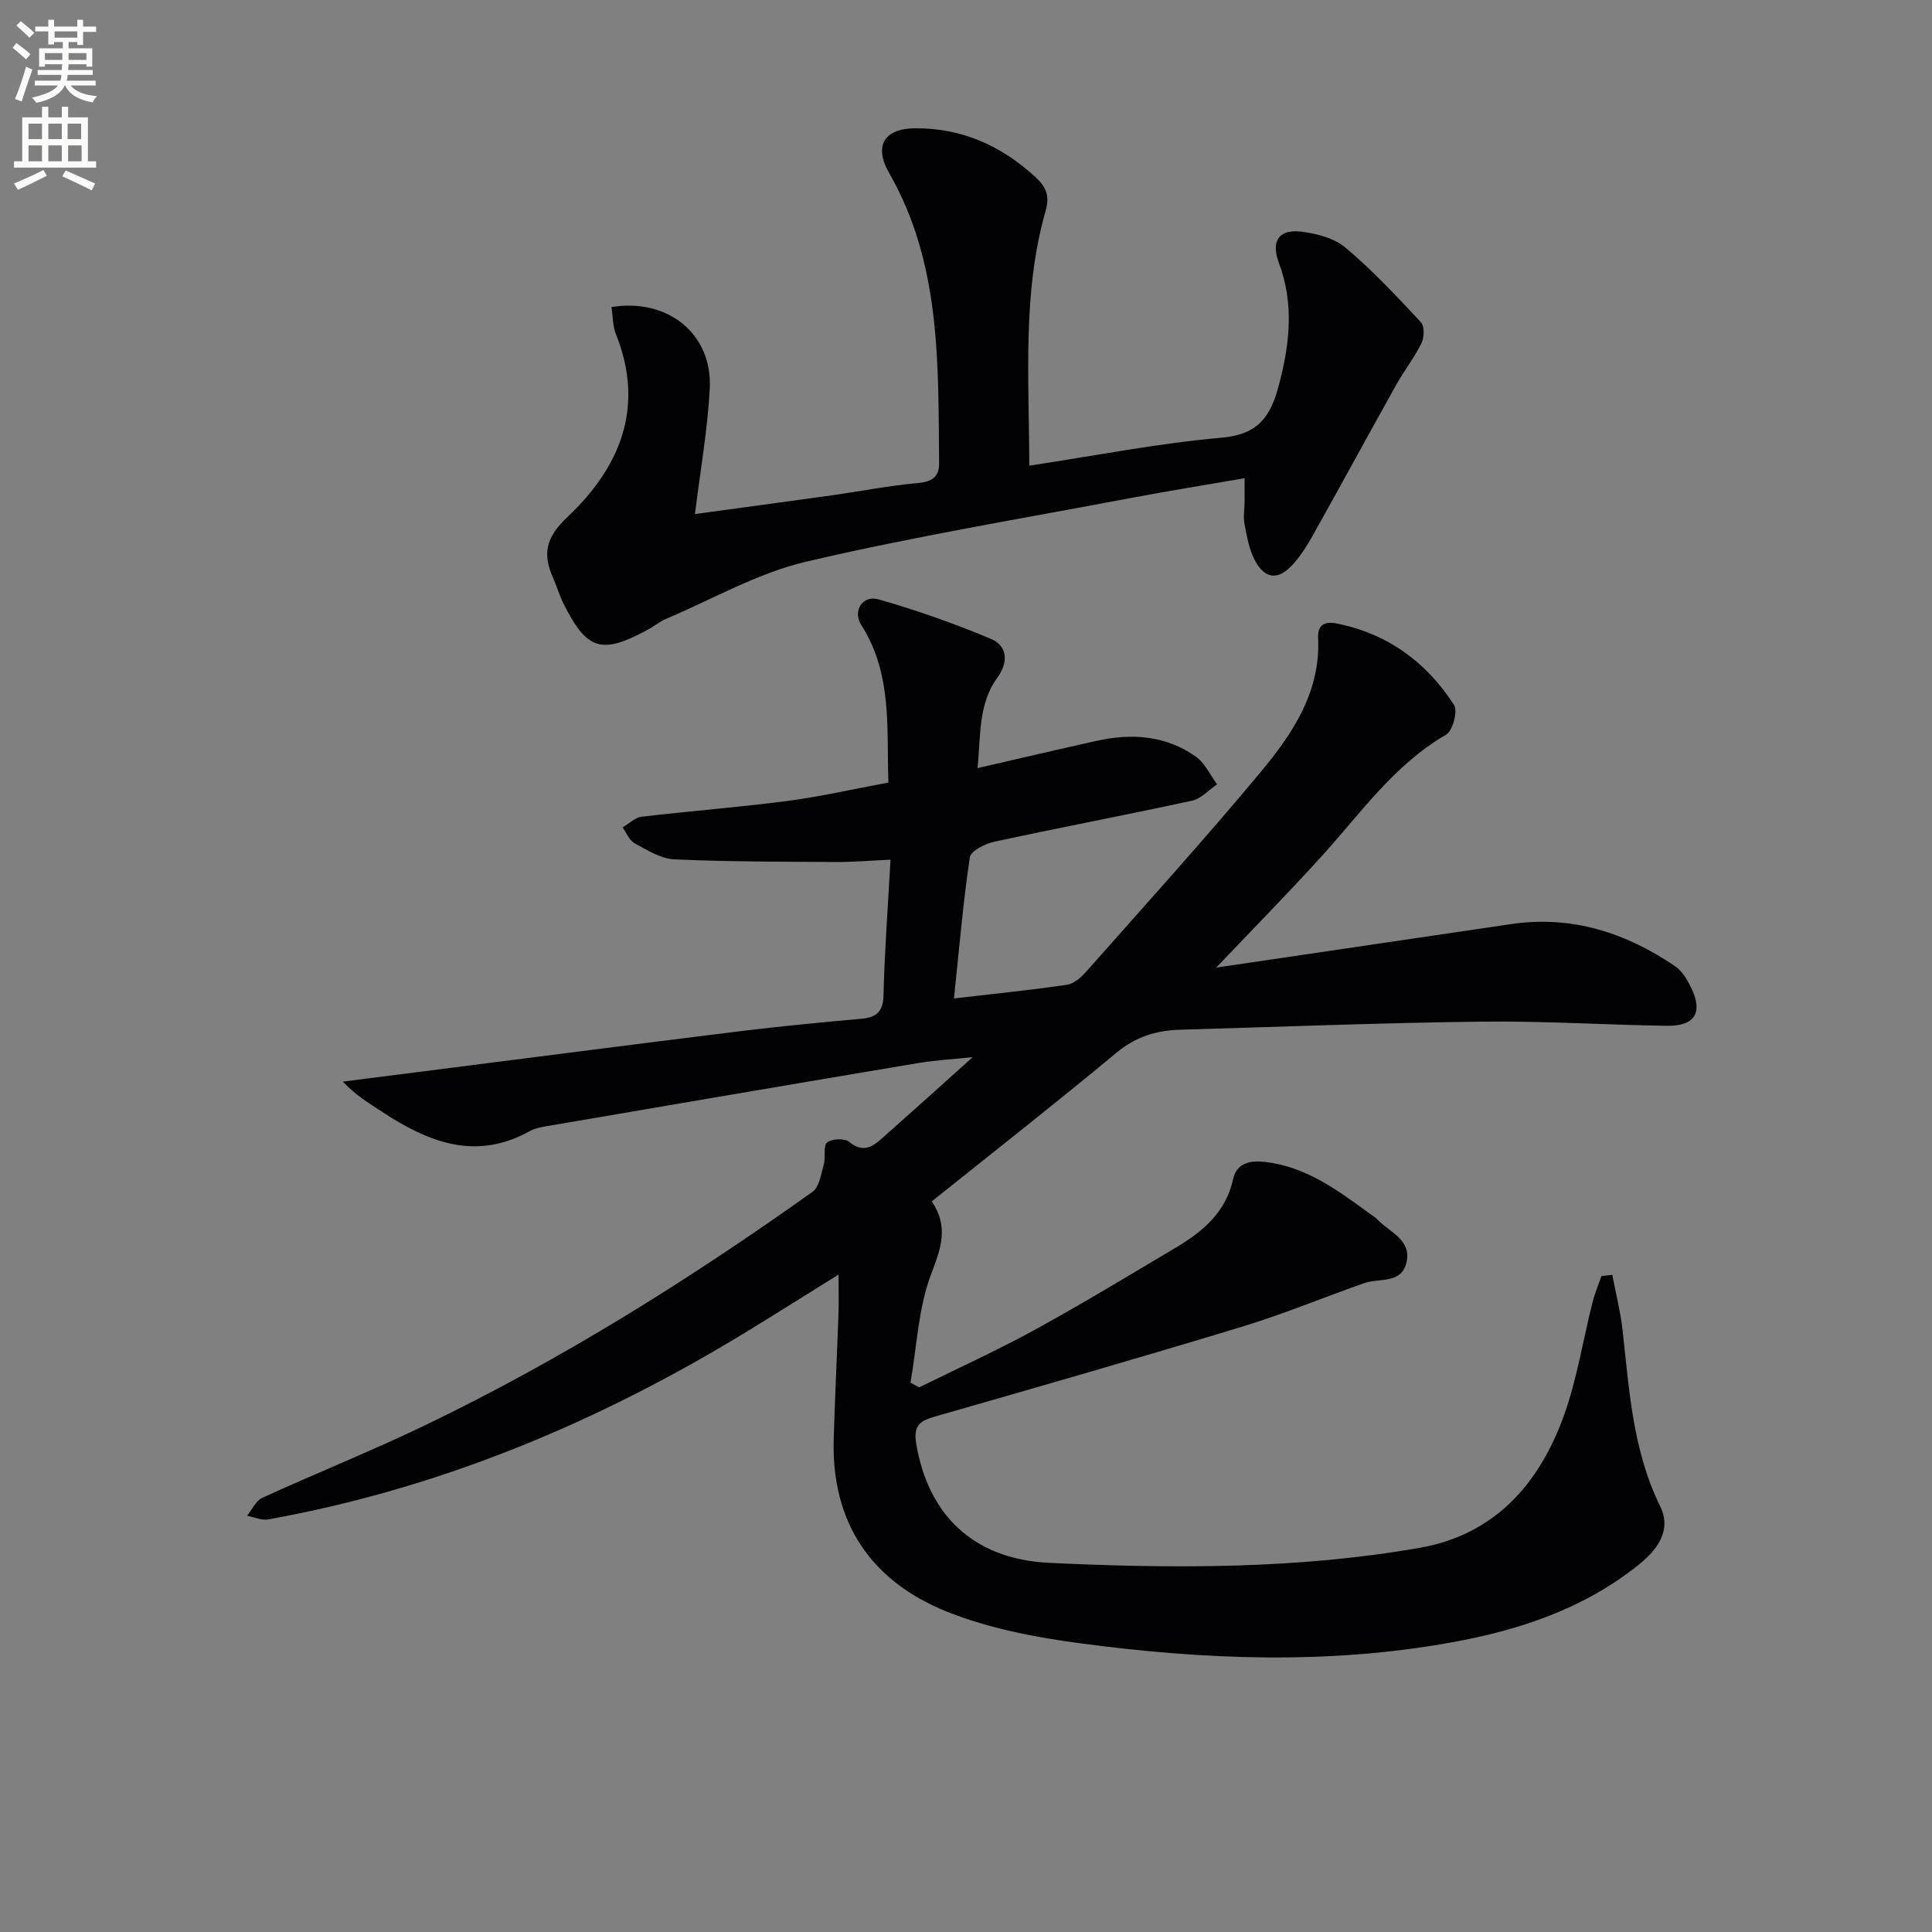
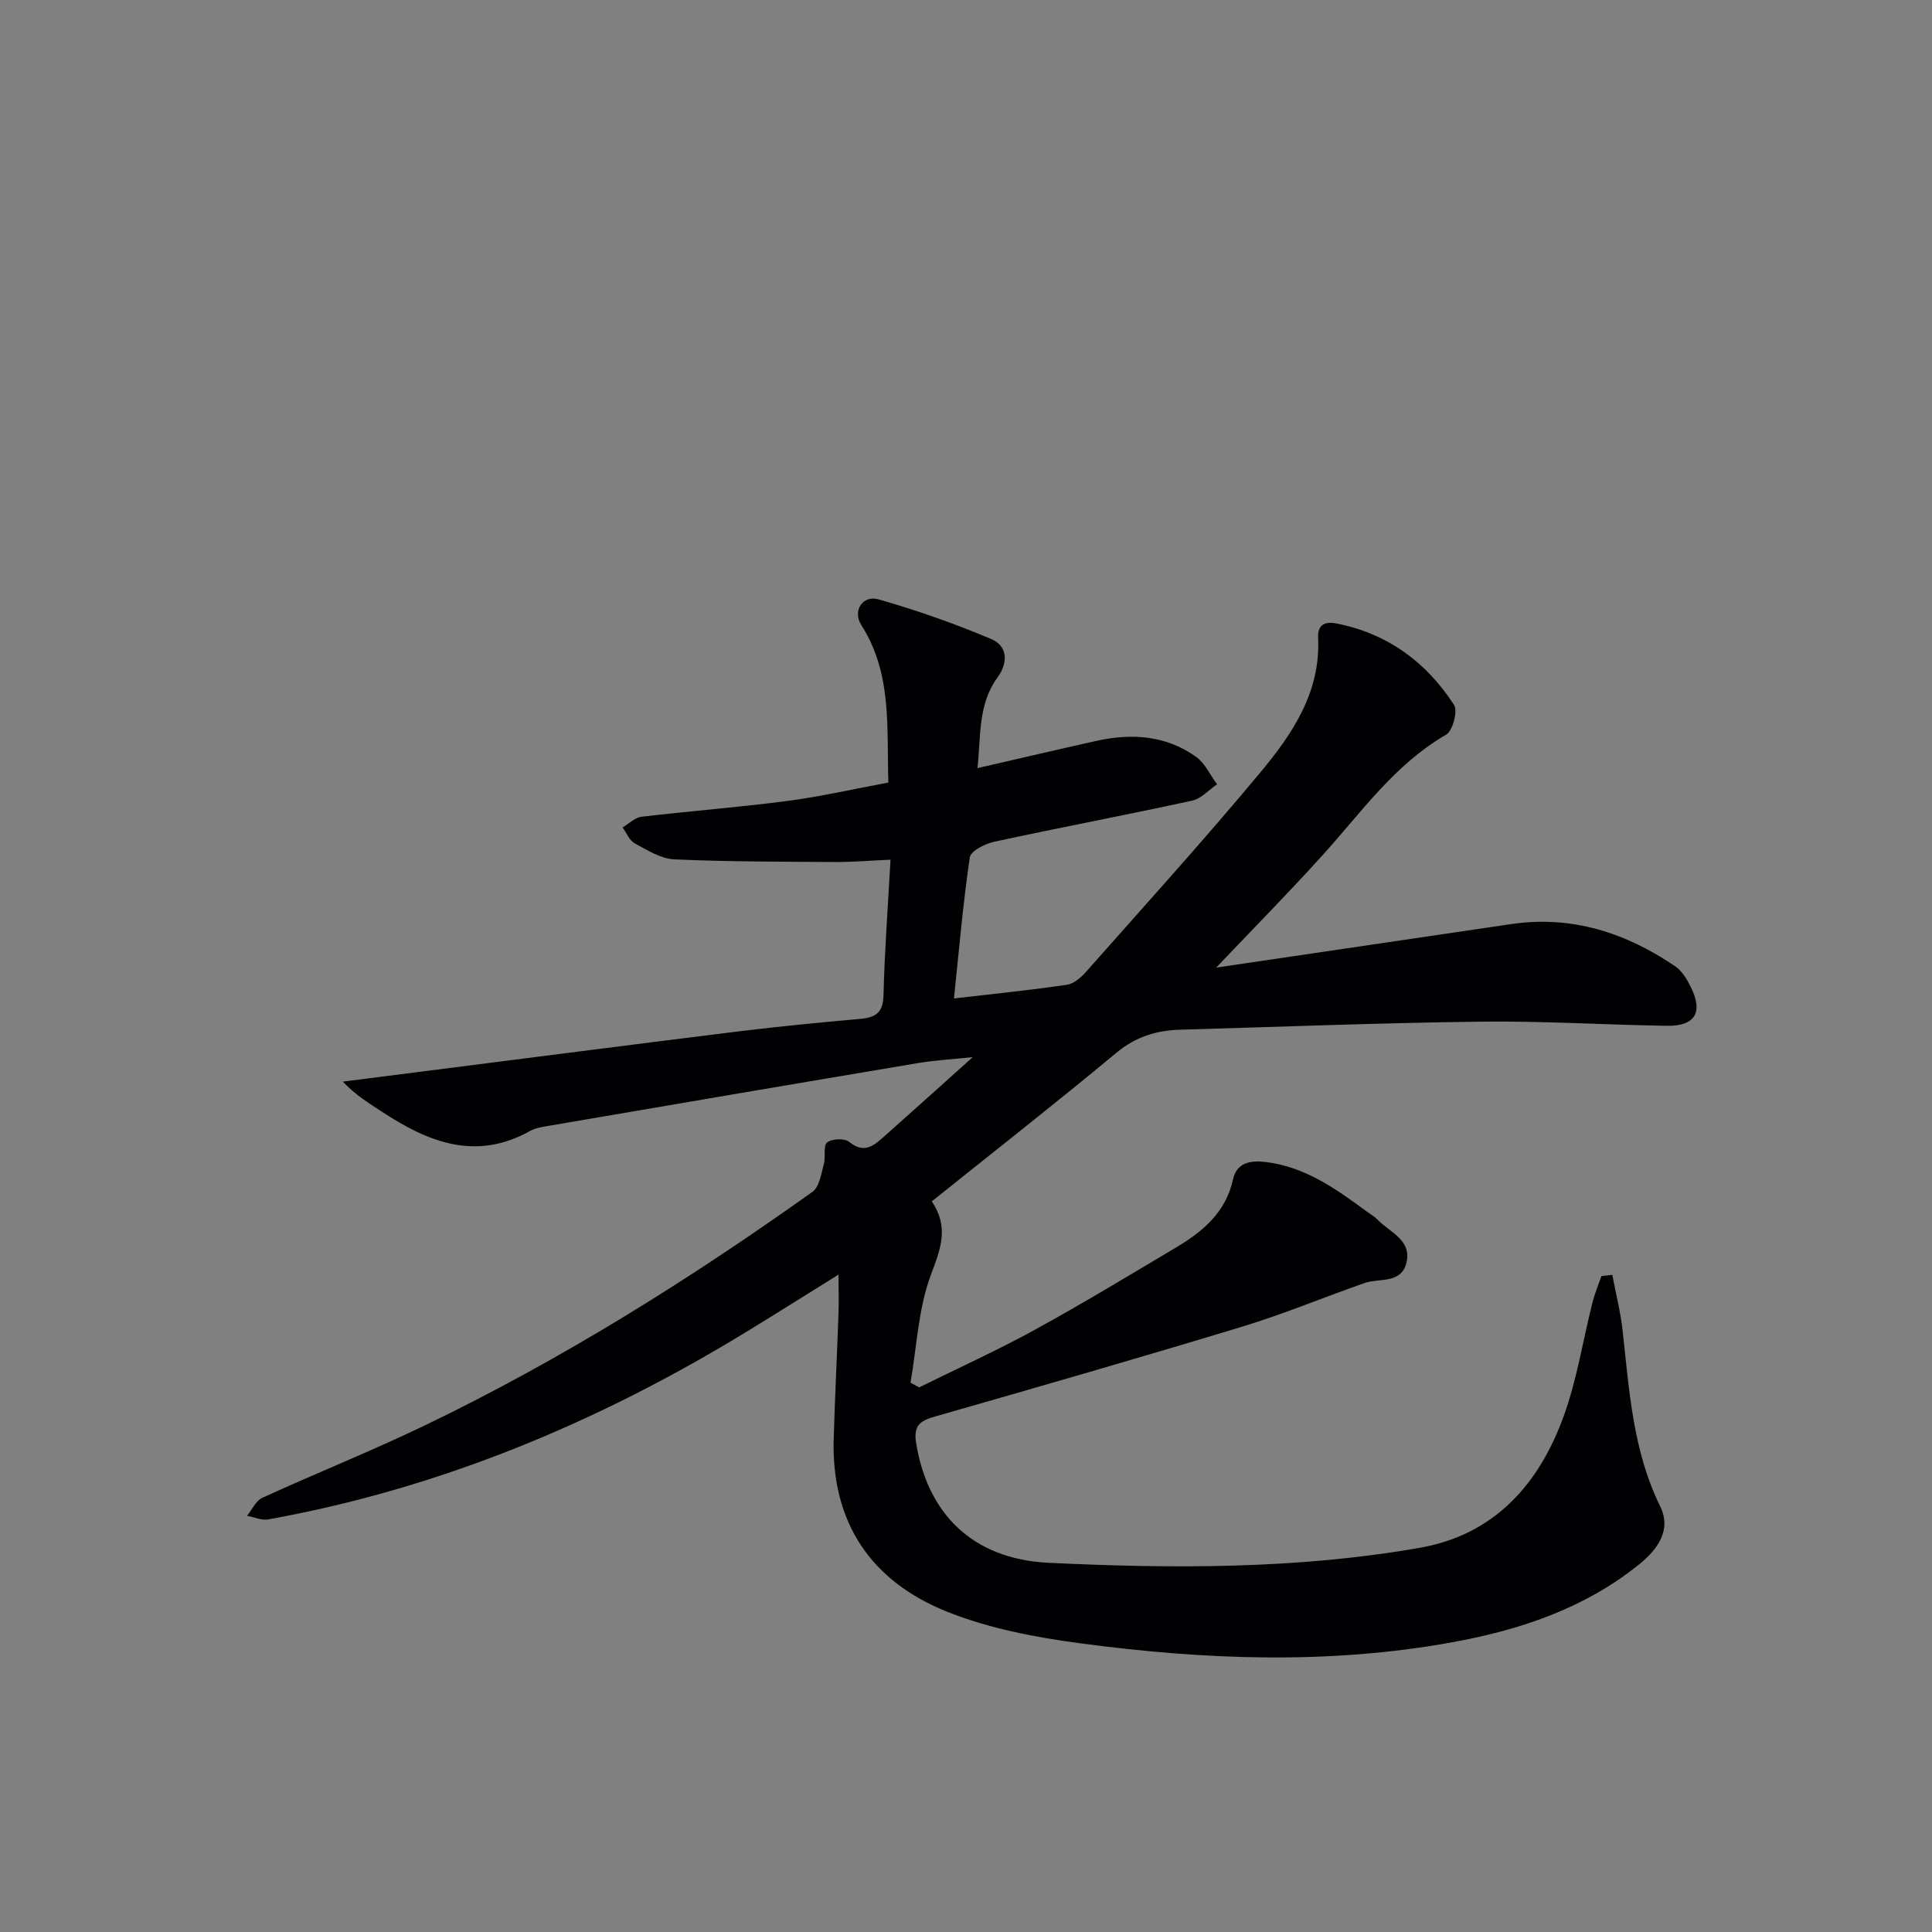
<svg xmlns="http://www.w3.org/2000/svg" enable-background="new 0 0 400 400" viewBox="0 0 400 400">
  <rect x="0" y="0" width="400" height="400" fill="#808080" stroke="none" />
-   <path d="m2.6 9.9.8-1c.9.7 1.9 1.4 2.9 2.3l-.9 1.1c-1.1-1-2-1.8-2.8-2.4zm.5 10.6c.9-2.1 1.6-4.3 2.3-6.7.4.2.8.4 1.3.6-.7 2.1-1.5 4.3-2.2 6.6zm.3-15.2.9-.9c1 .8 2 1.6 2.8 2.4l-1 1c-.9-.9-1.8-1.7-2.7-2.5zm12.6-1.2h1.2v1.4h2.7v1.1h-2.7v2.7h-1.2v-.6h-1.8v1.3h4.9v3.8h-1.2v-.5h-3.7c0 .4-.1.9-.1 1.2h5.1v1h-5.2c0 .5-.1.9-.2 1.2h6v1h-5.2c1.1 1.3 2.9 2 5.5 2.2-.4.4-.7.8-.9 1.3-2.9-.5-4.8-1.6-5.7-3.5h-.1c-.8 1.7-2.7 2.9-5.9 3.6-.2-.4-.6-.8-.9-1.1 2.8-.6 4.6-1.4 5.4-2.5h-4.8v-1h5.3c.1-.3.2-.7.2-1.2h-4.9v-1h5c0-.4 0-.8.1-1.2h-3.6v.5h-1.2v-3.8h4.9v-1.3h-1.8v.5h-1.2v-2.7h-2.7v-1h2.7v-1.4h1.2v1.4h4.8zm-6.7 8.3h3.6c0-.4 0-.9 0-1.4h-3.6zm1.9-4.6h4.8v-1.3h-4.7v1.3zm6.7 3.2h-3.7v1.4h3.7z" fill="#fbfcfa" />
-   <path d="m8.7 22.1h1.3v2.2h2.8v-2.2h1.3v2.2h4.1v9.1h1.7v1.3h-17v-1.3h1.7v-9.1h4.1zm.3 13.1.7 1.2c-1.8.9-3.8 1.9-6 2.9-.2-.4-.5-.8-.8-1.3 2.3-1 4.4-1.9 6.1-2.8zm-3.1-6.4h2.8v-3.2h-2.8zm0 4.6h2.8v-3.3h-2.8zm4.1-4.6h2.8v-3.2h-2.8zm0 4.6h2.8v-3.3h-2.8zm3.6 1.9c2.1.9 4.1 1.8 6.1 2.7l-.7 1.4c-2.2-1.1-4.2-2-6.1-2.9zm3.2-9.7h-2.8v3.2h2.8zm-2.7 7.8h2.8v-3.3h-2.8z" fill="#fbfcfa" />
  <g fill="#010104">
    <path d="m333.81 263.94c.73 3.86 1.71 7.7 2.14 11.59 1.38 12.37 2.1 24.79 7.77 36.33 2.4 4.88-.46 8.9-4.42 12.08-11.35 9.12-24.67 13.55-38.72 16.09-25.64 4.65-51.36 3.61-76.99.19-9.3-1.24-18.8-3.06-27.45-6.51-15.71-6.26-24.04-18.39-23.53-35.79.25-8.64.69-17.28.99-25.92.09-2.45.01-4.9.01-8.11-6.62 4.11-12.72 7.97-18.89 11.74-30.77 18.81-63.55 32.52-99.18 38.95-1.37.25-2.92-.48-4.39-.76 1.04-1.27 1.82-3.1 3.15-3.71 11.17-5.11 22.6-9.68 33.67-15 28.25-13.6 54.75-30.18 80.25-48.36 1.43-1.02 1.79-3.74 2.35-5.75.42-1.48-.18-3.77.67-4.46.98-.8 3.62-.91 4.57-.13 3.18 2.61 5.21.69 7.36-1.22 5.95-5.28 11.86-10.61 18.22-16.32-3.83.41-7.62.61-11.33 1.23-25.51 4.28-51.02 8.64-76.52 13-1.3.22-2.7.45-3.82 1.07-11.29 6.29-21.15 2.26-30.75-4.07-2.6-1.72-5.29-3.3-7.99-6.16 5.23-.67 10.46-1.34 15.68-2 22.08-2.81 44.16-5.67 66.25-8.4 8.4-1.04 16.83-1.84 25.26-2.6 3.14-.28 4.66-1.29 4.75-4.86.22-9.11.91-18.22 1.45-28.09-4.29.19-7.86.5-11.43.48-11.11-.07-22.24-.05-33.34-.55-2.79-.13-5.59-1.91-8.18-3.31-1.11-.6-1.7-2.16-2.52-3.29 1.3-.77 2.55-2.06 3.92-2.22 10.06-1.19 20.16-1.96 30.2-3.27 6.88-.9 13.68-2.47 20.91-3.81-.38-11.34.84-22.52-5.6-32.6-1.87-2.92.25-6.27 3.55-5.33 7.91 2.26 15.73 5 23.31 8.2 3.47 1.47 3.58 4.89 1.3 8.02-3.99 5.48-3.4 11.88-4.11 18.72 8.65-1.99 16.66-3.87 24.68-5.65 7.27-1.61 14.34-1.13 20.56 3.3 1.86 1.33 2.93 3.77 4.36 5.71-1.72 1.16-3.3 2.98-5.18 3.38-13.6 2.96-27.29 5.55-40.9 8.49-1.92.41-4.92 1.91-5.11 3.24-1.42 9.61-2.24 19.32-3.28 29.22 8.65-1.01 16.05-1.75 23.41-2.84 1.42-.21 2.9-1.51 3.94-2.68 12.13-13.72 24.44-27.29 36.15-41.36 6.59-7.92 12.43-16.58 11.89-27.75-.14-2.84 1.49-3.47 3.85-3 10.53 2.09 18.57 8 24.29 16.85.82 1.26-.27 5.38-1.64 6.17-10.71 6.19-17.58 16.13-25.6 24.98-6.99 7.73-14.32 15.16-22 23.24 20.52-3.03 40.8-6.03 61.09-9.01 12.53-1.84 23.7 1.78 33.94 8.74 1.42.96 2.46 2.72 3.25 4.33 2.58 5.2.88 8.07-4.94 7.99-12.81-.19-25.63-1.02-38.43-.86-20.79.25-41.58 1.07-62.36 1.67-4.91.14-9.21 1.45-13.19 4.76-12.53 10.41-25.36 20.46-38.24 30.78 3.53 5.24 1.92 9.65-.12 15.02-2.68 7.03-2.97 14.97-4.29 22.52.6.32 1.2.65 1.8.97 7.97-3.94 16.09-7.62 23.88-11.89 9.91-5.43 19.59-11.3 29.31-17.08 5.55-3.3 10.29-7.28 11.79-14.1.75-3.45 3.57-3.96 6.67-3.6 8.3.97 14.76 5.67 21.21 10.4.67.49 1.42.91 1.99 1.5 2.52 2.66 7.17 4.21 6.03 8.95-1.07 4.45-5.61 3.14-8.71 4.23-8.42 2.94-16.68 6.4-25.2 8.99-21.09 6.41-42.27 12.5-63.46 18.57-3.12.89-4.78 1.68-4.14 5.61 2.37 14.44 11.51 23.99 27.53 24.75 25.59 1.21 51.29 1.33 76.68-3.1 15.51-2.71 24.74-13.16 29.85-27.25 2.75-7.58 3.98-15.7 5.97-23.56.47-1.86 1.22-3.64 1.85-5.46.72-.09 1.48-.17 2.25-.26z" />
-     <path d="m213.1 96.41c13.65-2.06 26.72-4.64 39.92-5.8 7.52-.66 10.04-4.44 11.73-10.76 2.27-8.54 3.23-16.88.03-25.42-1.71-4.57.01-7.04 4.72-6.46 3.17.39 6.79 1.36 9.13 3.34 5.56 4.7 10.57 10.06 15.54 15.39.77.82.72 3.16.13 4.35-1.45 2.97-3.54 5.61-5.16 8.5-5.78 10.35-11.44 20.76-17.23 31.11-1.21 2.16-2.54 4.32-4.19 6.15-3.04 3.37-5.77 3.17-7.9-.77-1.22-2.25-1.65-4.97-2.16-7.54-.29-1.44 0-2.99.02-4.48.01-1.47 0-2.95 0-5.01-7.95 1.38-15.73 2.62-23.47 4.08-22.48 4.26-45.09 7.99-67.34 13.21-10.01 2.35-19.31 7.73-28.91 11.8-1.36.58-2.55 1.57-3.86 2.28-9.6 5.19-12.59 4.27-17.46-5.46-.81-1.62-1.3-3.4-2.05-5.07-2.26-5.03-1.72-8.48 2.9-12.82 10.83-10.2 16.12-22.69 10.03-37.83-.69-1.72-.62-3.75-.91-5.63 11.76-1.9 20.94 5.65 20.34 16.91-.46 8.54-1.97 17.03-3.07 25.95 9.15-1.25 18.79-2.54 28.41-3.89 5.92-.83 11.8-2 17.75-2.53 2.89-.26 4.41-1.26 4.39-4.04-.2-20.59.45-41.32-10.32-60.11-3.25-5.68-1.08-9.27 5.42-9.3 9.65-.05 17.74 3.61 24.79 10.04 2.19 2 3.07 3.88 2.19 6.95-4.89 17.08-3.44 34.58-3.41 52.86z" />
  </g>
</svg>